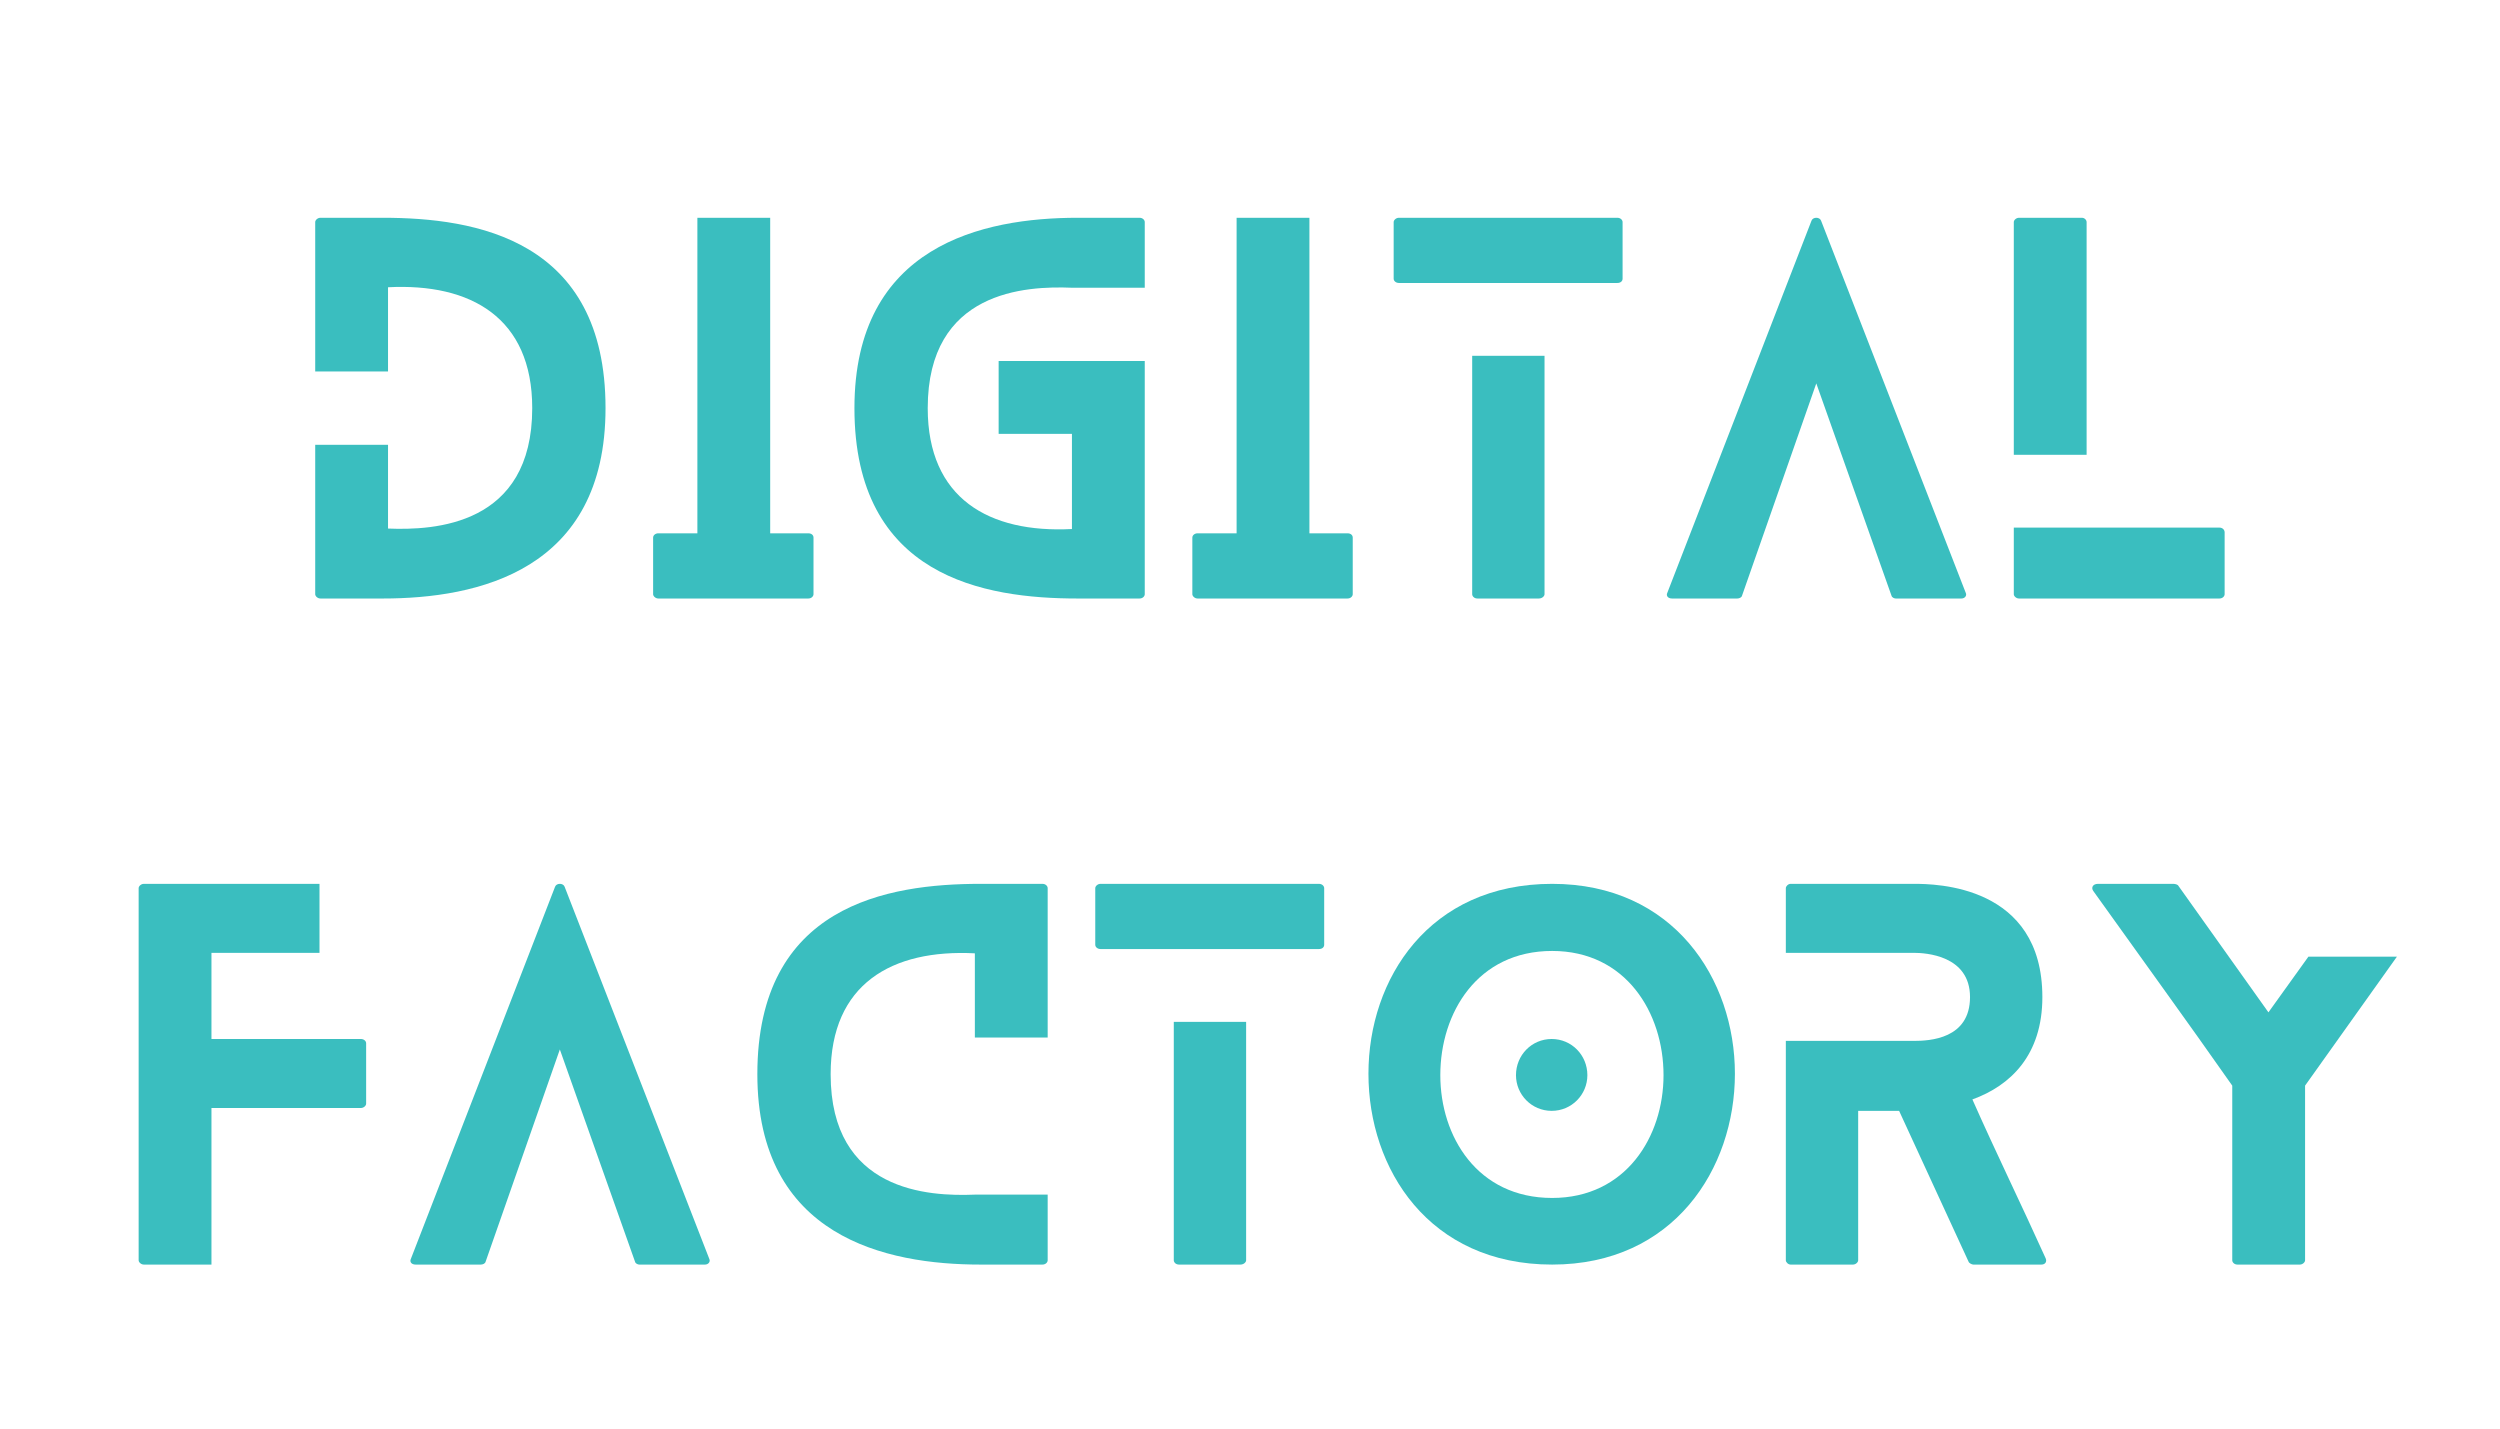
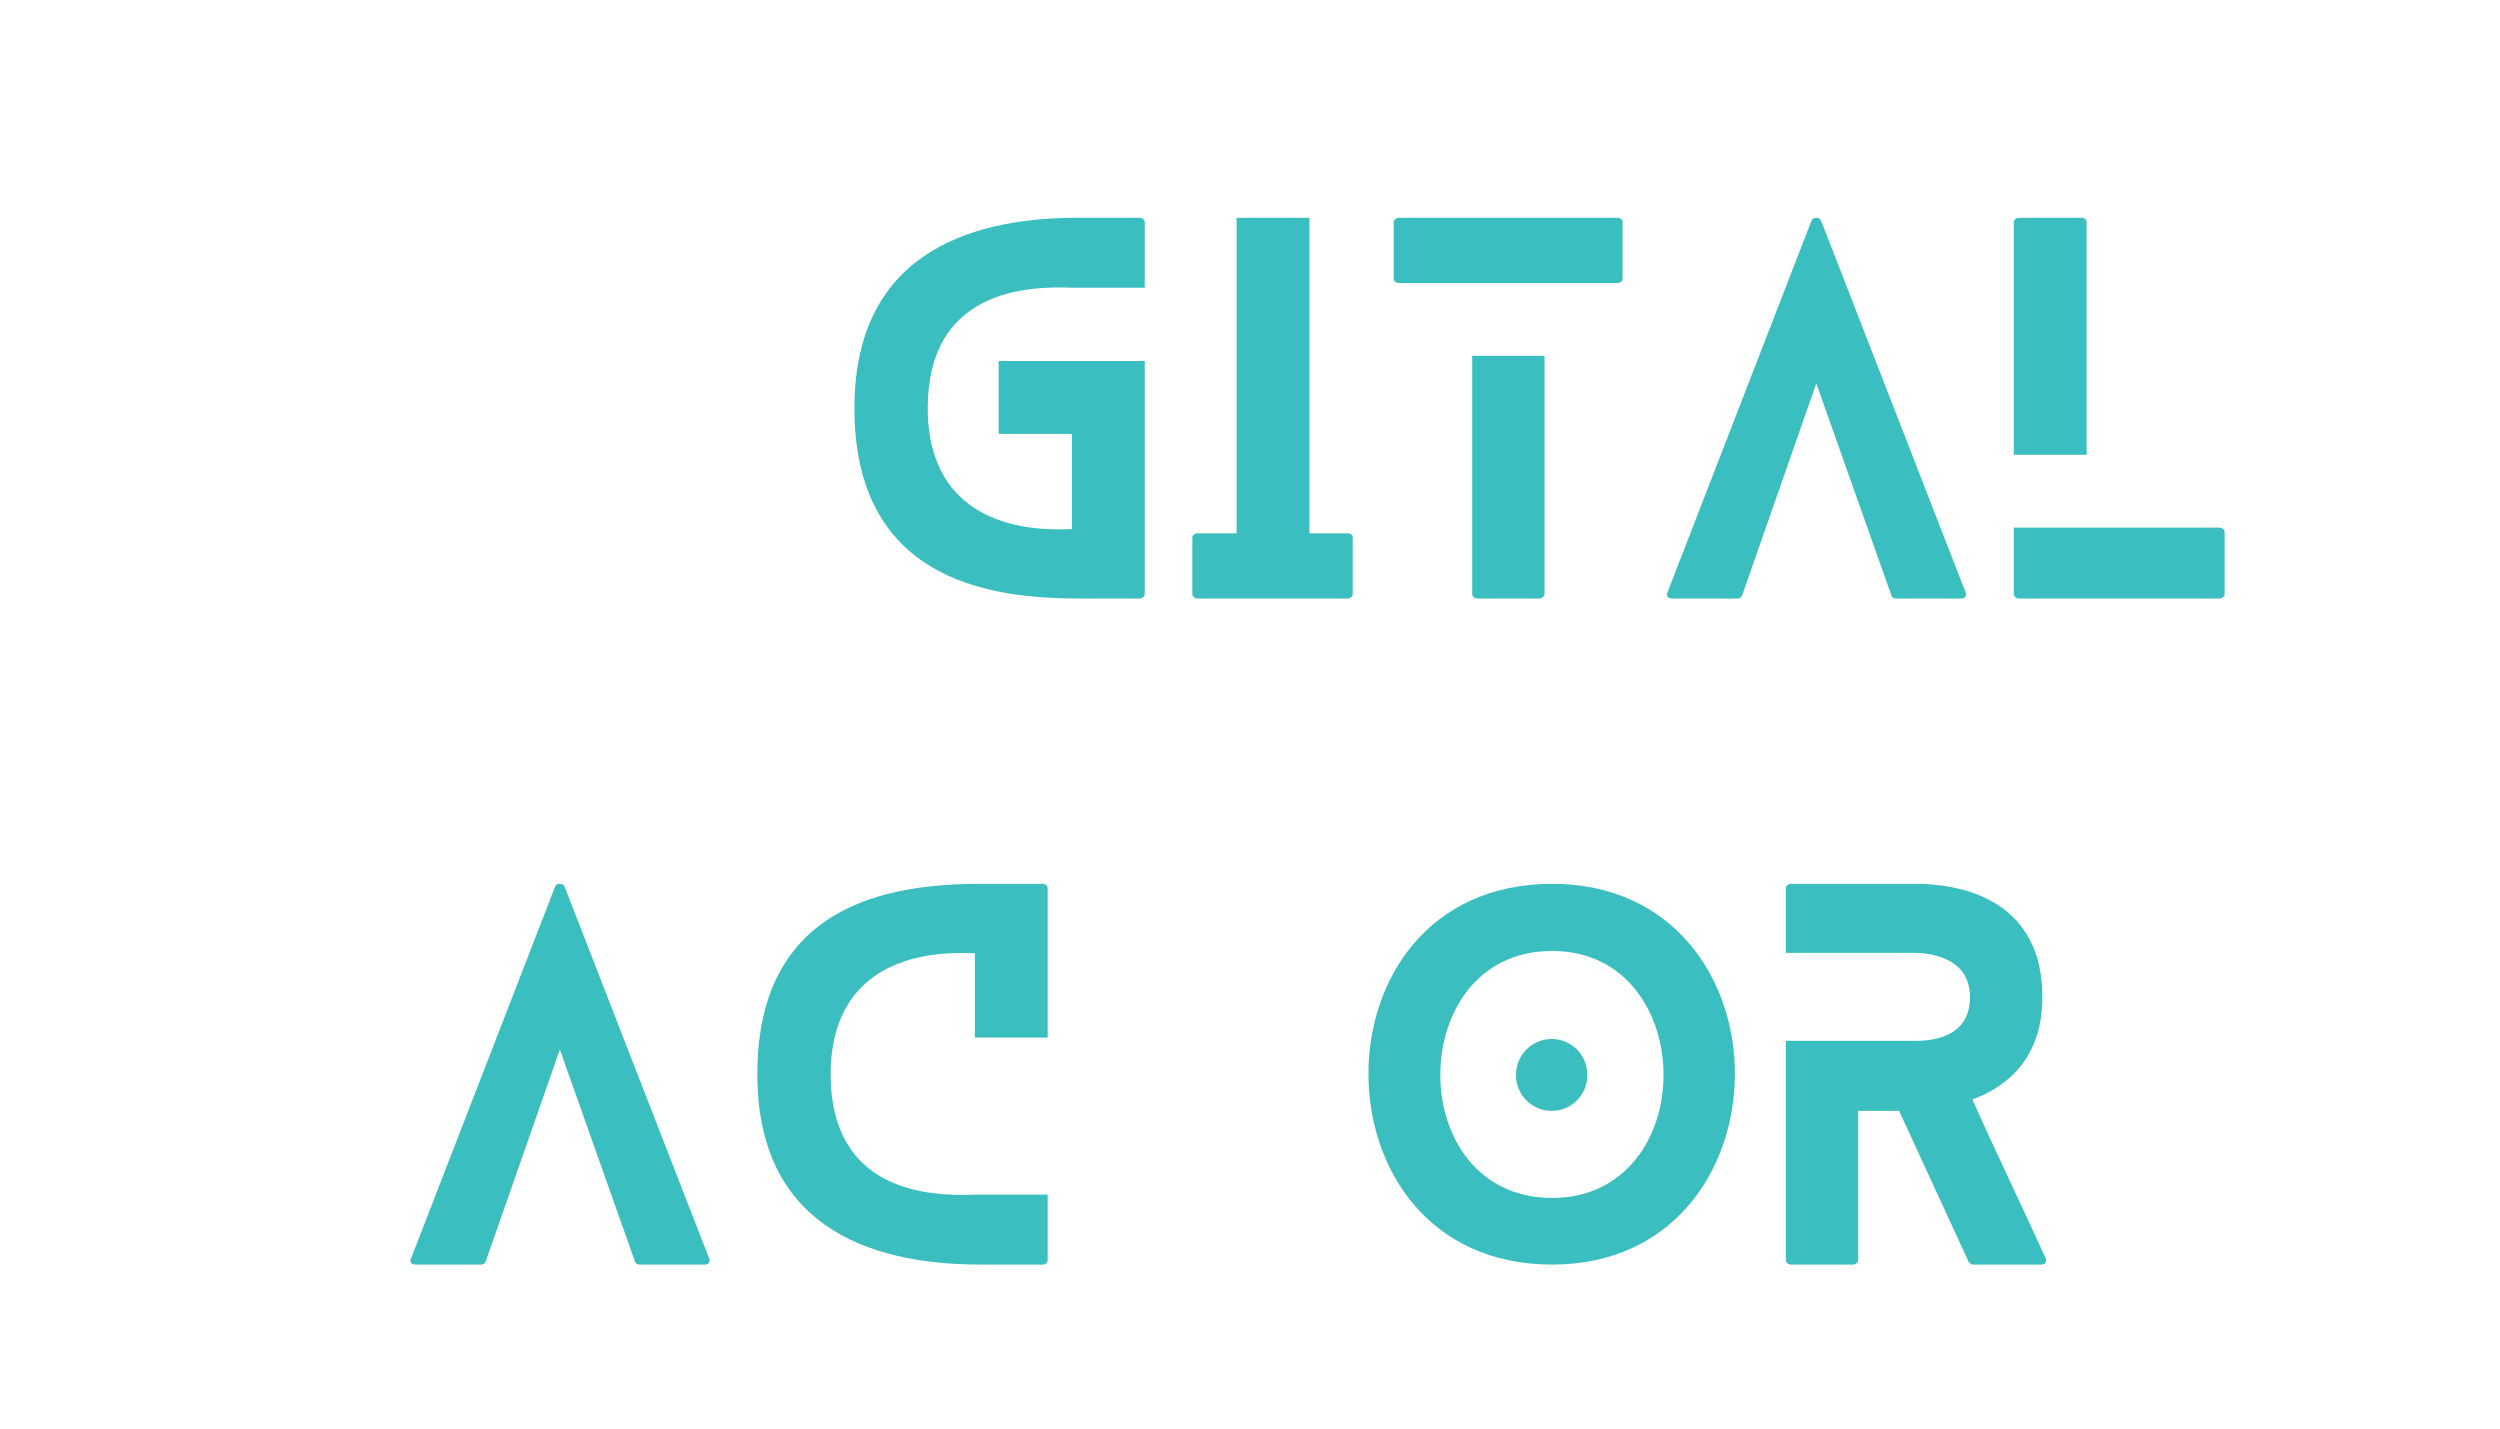
<svg xmlns="http://www.w3.org/2000/svg" width="1400" zoomAndPan="magnify" viewBox="0 0 1050 600" height="800" preserveAspectRatio="xMidYMid meet" version="1.0">
  <defs>
    <g />
  </defs>
  <g fill="#3abebf" fill-opacity="1">
    <g transform="translate(132.388, 251.375)">
      <g>
-         <path d="M 28.383 -159.91 L 2.199 -159.91 C 1 -159.91 0 -158.914 0 -158.113 L 0 -95.348 L 30.582 -95.348 L 30.582 -130.727 C 65.363 -132.527 91.148 -117.934 91.148 -79.957 C 91.148 -30.582 49.973 -28.586 30.582 -29.383 L 30.582 -64.566 L 0 -64.566 L 0 -1.801 C 0 -1 1 0 2.199 0 L 28.383 0 C 68.164 0 121.934 -11.594 121.934 -79.957 C 121.934 -150.918 67.363 -159.91 28.383 -159.91 Z M 28.383 -159.91 " />
-       </g>
+         </g>
    </g>
  </g>
  <g fill="#3abebf" fill-opacity="1">
    <g transform="translate(274.309, 251.375)">
      <g>
-         <path d="M 65.164 -27.387 L 49.172 -27.387 L 49.172 -159.91 L 18.59 -159.91 L 18.59 -27.387 L 2.199 -27.387 C 1 -27.387 0 -26.586 0 -25.586 L 0 -1.801 C 0 -1 1 0 2.199 0 L 65.164 0 C 66.562 0 67.363 -1 67.363 -1.801 L 67.363 -25.586 C 67.363 -26.586 66.562 -27.387 65.164 -27.387 Z M 65.164 -27.387 " />
-       </g>
+         </g>
    </g>
  </g>
  <g fill="#3abebf" fill-opacity="1">
    <g transform="translate(358.863, 251.375)">
      <g>
        <path d="M 121.934 -130.527 L 121.934 -158.113 C 121.934 -158.914 121.133 -159.91 119.734 -159.91 L 93.75 -159.91 C 53.969 -159.91 0 -148.32 0 -79.957 C 0 -8.996 54.57 0 93.75 0 L 119.734 0 C 121.133 0 121.934 -1 121.934 -1.801 L 121.934 -99.746 L 60.566 -99.746 L 60.566 -69.16 L 91.352 -69.16 L 91.352 -29.184 C 56.57 -27.387 30.781 -41.977 30.781 -79.957 C 30.781 -129.328 71.961 -131.328 91.352 -130.527 Z M 121.934 -130.527 " />
      </g>
    </g>
  </g>
  <g fill="#3abebf" fill-opacity="1">
    <g transform="translate(500.784, 251.375)">
      <g>
        <path d="M 65.164 -27.387 L 49.172 -27.387 L 49.172 -159.91 L 18.59 -159.91 L 18.59 -27.387 L 2.199 -27.387 C 1 -27.387 0 -26.586 0 -25.586 L 0 -1.801 C 0 -1 1 0 2.199 0 L 65.164 0 C 66.562 0 67.363 -1 67.363 -1.801 L 67.363 -25.586 C 67.363 -26.586 66.562 -27.387 65.164 -27.387 Z M 65.164 -27.387 " />
      </g>
    </g>
  </g>
  <g fill="#3abebf" fill-opacity="1">
    <g transform="translate(585.338, 251.375)">
      <g>
        <path d="M 32.98 -101.945 L 32.98 -1.801 C 32.98 -1 33.781 0 35.18 0 L 60.965 0 C 62.367 0 63.363 -1 63.363 -1.801 L 63.363 -101.945 Z M 2.199 -132.527 L 93.949 -132.527 C 95.348 -132.527 96.148 -133.328 96.148 -134.324 L 96.148 -158.113 C 96.148 -158.914 95.348 -159.91 93.949 -159.91 L 2.199 -159.91 C 1 -159.91 0 -158.914 0 -158.113 L 0 -134.324 C 0 -133.328 1 -132.527 2.199 -132.527 Z M 2.199 -132.527 " />
      </g>
    </g>
  </g>
  <g fill="#3abebf" fill-opacity="1">
    <g transform="translate(700.075, 251.375)">
      <g>
        <path d="M 125.531 -2.398 L 64.766 -158.711 C 64.164 -160.312 61.367 -160.312 60.766 -158.711 L 0.199 -2.398 C -0.398 -1.199 0.398 0 2.199 0 L 29.582 0 C 30.383 0 31.383 -0.398 31.582 -1.199 L 62.766 -90.352 L 94.348 -1.199 C 94.547 -0.398 95.547 0 96.148 0 L 123.73 0 C 125.133 0 126.129 -1.199 125.531 -2.398 Z M 125.531 -2.398 " />
      </g>
    </g>
  </g>
  <g fill="#3abebf" fill-opacity="1">
    <g transform="translate(845.794, 251.375)">
      <g>
        <path d="M 86.352 -29.785 L 0 -29.785 L 0 -1.801 C 0 -1 1 0 2.199 0 L 86.352 0 C 87.75 0 88.551 -1 88.551 -1.801 L 88.551 -27.785 C 88.551 -28.785 87.75 -29.785 86.352 -29.785 Z M 30.582 -60.367 L 30.582 -158.113 C 30.582 -158.914 29.785 -159.91 28.586 -159.91 L 2.199 -159.91 C 1 -159.91 0 -158.914 0 -158.113 L 0 -60.367 Z M 30.582 -60.367 " />
      </g>
    </g>
  </g>
  <g fill="#3abebf" fill-opacity="1">
    <g transform="translate(58.231, 531.125)">
      <g>
-         <path d="M 93.348 -94.746 L 30.582 -94.746 L 30.582 -130.93 L 75.957 -130.93 L 75.957 -159.91 L 2.199 -159.91 C 1 -159.91 0 -158.914 0 -158.113 L 0 -1.801 C 0 -1 1 0 2.199 0 L 30.582 0 L 30.582 -65.766 L 93.348 -65.766 C 94.547 -65.766 95.547 -66.762 95.547 -67.562 L 95.547 -92.949 C 95.547 -93.949 94.547 -94.746 93.348 -94.746 Z M 93.348 -94.746 " />
-       </g>
+         </g>
    </g>
  </g>
  <g fill="#3abebf" fill-opacity="1">
    <g transform="translate(172.369, 531.125)">
      <g>
        <path d="M 125.531 -2.398 L 64.766 -158.711 C 64.164 -160.312 61.367 -160.312 60.766 -158.711 L 0.199 -2.398 C -0.398 -1.199 0.398 0 2.199 0 L 29.582 0 C 30.383 0 31.383 -0.398 31.582 -1.199 L 62.766 -90.352 L 94.348 -1.199 C 94.547 -0.398 95.547 0 96.148 0 L 123.73 0 C 125.133 0 126.129 -1.199 125.531 -2.398 Z M 125.531 -2.398 " />
      </g>
    </g>
  </g>
  <g fill="#3abebf" fill-opacity="1">
    <g transform="translate(318.088, 531.125)">
      <g>
        <path d="M 91.352 -29.383 C 71.961 -28.586 30.781 -30.582 30.781 -79.957 C 30.781 -117.934 56.57 -132.527 91.352 -130.727 L 91.352 -95.348 L 121.934 -95.348 L 121.934 -158.113 C 121.934 -158.914 121.133 -159.91 119.734 -159.91 L 93.75 -159.91 C 54.57 -159.91 0 -150.918 0 -79.957 C 0 -11.594 53.969 0 93.75 0 L 119.734 0 C 121.133 0 121.934 -1 121.934 -1.801 L 121.934 -29.383 Z M 91.352 -29.383 " />
      </g>
    </g>
  </g>
  <g fill="#3abebf" fill-opacity="1">
    <g transform="translate(460.01, 531.125)">
      <g>
-         <path d="M 32.98 -101.945 L 32.98 -1.801 C 32.98 -1 33.781 0 35.18 0 L 60.965 0 C 62.367 0 63.363 -1 63.363 -1.801 L 63.363 -101.945 Z M 2.199 -132.527 L 93.949 -132.527 C 95.348 -132.527 96.148 -133.328 96.148 -134.324 L 96.148 -158.113 C 96.148 -158.914 95.348 -159.91 93.949 -159.91 L 2.199 -159.91 C 1 -159.91 0 -158.914 0 -158.113 L 0 -134.324 C 0 -133.328 1 -132.527 2.199 -132.527 Z M 2.199 -132.527 " />
-       </g>
+         </g>
    </g>
  </g>
  <g fill="#3abebf" fill-opacity="1">
    <g transform="translate(574.747, 531.125)">
      <g>
        <path d="M 91.949 -79.555 C 91.949 -87.953 85.352 -94.746 76.957 -94.746 C 68.562 -94.746 61.965 -87.953 61.965 -79.555 C 61.965 -71.359 68.562 -64.566 76.957 -64.566 C 85.352 -64.566 91.949 -71.359 91.949 -79.555 Z M 153.914 -80.156 C 153.914 -119.934 128.129 -159.91 77.156 -159.91 C 25.387 -159.91 0 -119.934 0 -80.156 C 0 -40.18 25.387 0 77.156 0 C 128.129 0 153.914 -40.18 153.914 -80.156 Z M 123.934 -79.555 C 123.934 -53.77 108.141 -27.984 77.156 -27.984 C 45.773 -27.984 30.184 -53.77 30.184 -79.555 C 30.184 -105.742 45.773 -131.727 77.156 -131.727 C 108.141 -131.727 123.934 -105.742 123.934 -79.555 Z M 123.934 -79.555 " />
      </g>
    </g>
  </g>
  <g fill="#3abebf" fill-opacity="1">
    <g transform="translate(750.05, 531.125)">
      <g>
        <path d="M 109.141 -2.598 C 99.145 -24.785 88.352 -46.773 78.355 -69.363 C 94.348 -75.16 107.742 -87.953 107.742 -112.34 C 107.742 -159.512 62.766 -159.91 53.77 -159.91 L 2 -159.91 C 1 -159.91 0 -158.914 0 -158.113 L 0 -130.93 L 53.77 -130.93 C 58.566 -130.93 77.359 -129.93 77.359 -112.34 C 77.359 -94.746 60.367 -93.949 53.77 -93.949 L 0 -93.949 L 0 -1.801 C 0 -1 1 0 2 0 L 28.184 0 C 29.383 0 30.383 -1 30.383 -1.801 L 30.383 -64.566 L 47.574 -64.566 L 76.758 -1.199 C 76.957 -0.602 78.156 0 78.758 0 L 107.34 0 C 108.941 0 109.738 -1.199 109.141 -2.598 Z M 109.141 -2.598 " />
      </g>
    </g>
  </g>
  <g fill="#3abebf" fill-opacity="1">
    <g transform="translate(878.779, 531.125)">
      <g>
-         <path d="M 90.75 -129.328 L 73.961 -105.941 L 35.98 -159.312 C 35.582 -159.711 34.582 -159.91 33.98 -159.91 L 2.398 -159.91 C 0.199 -159.91 -0.602 -158.312 0.398 -156.914 C 19.789 -129.73 39.578 -102.543 58.77 -75.16 L 58.77 -1.801 C 58.77 -1 59.566 0 60.965 0 L 87.152 0 C 88.352 0 89.352 -1 89.352 -1.801 L 89.352 -75.16 L 127.93 -129.328 Z M 90.75 -129.328 " />
-       </g>
+         </g>
    </g>
  </g>
</svg>